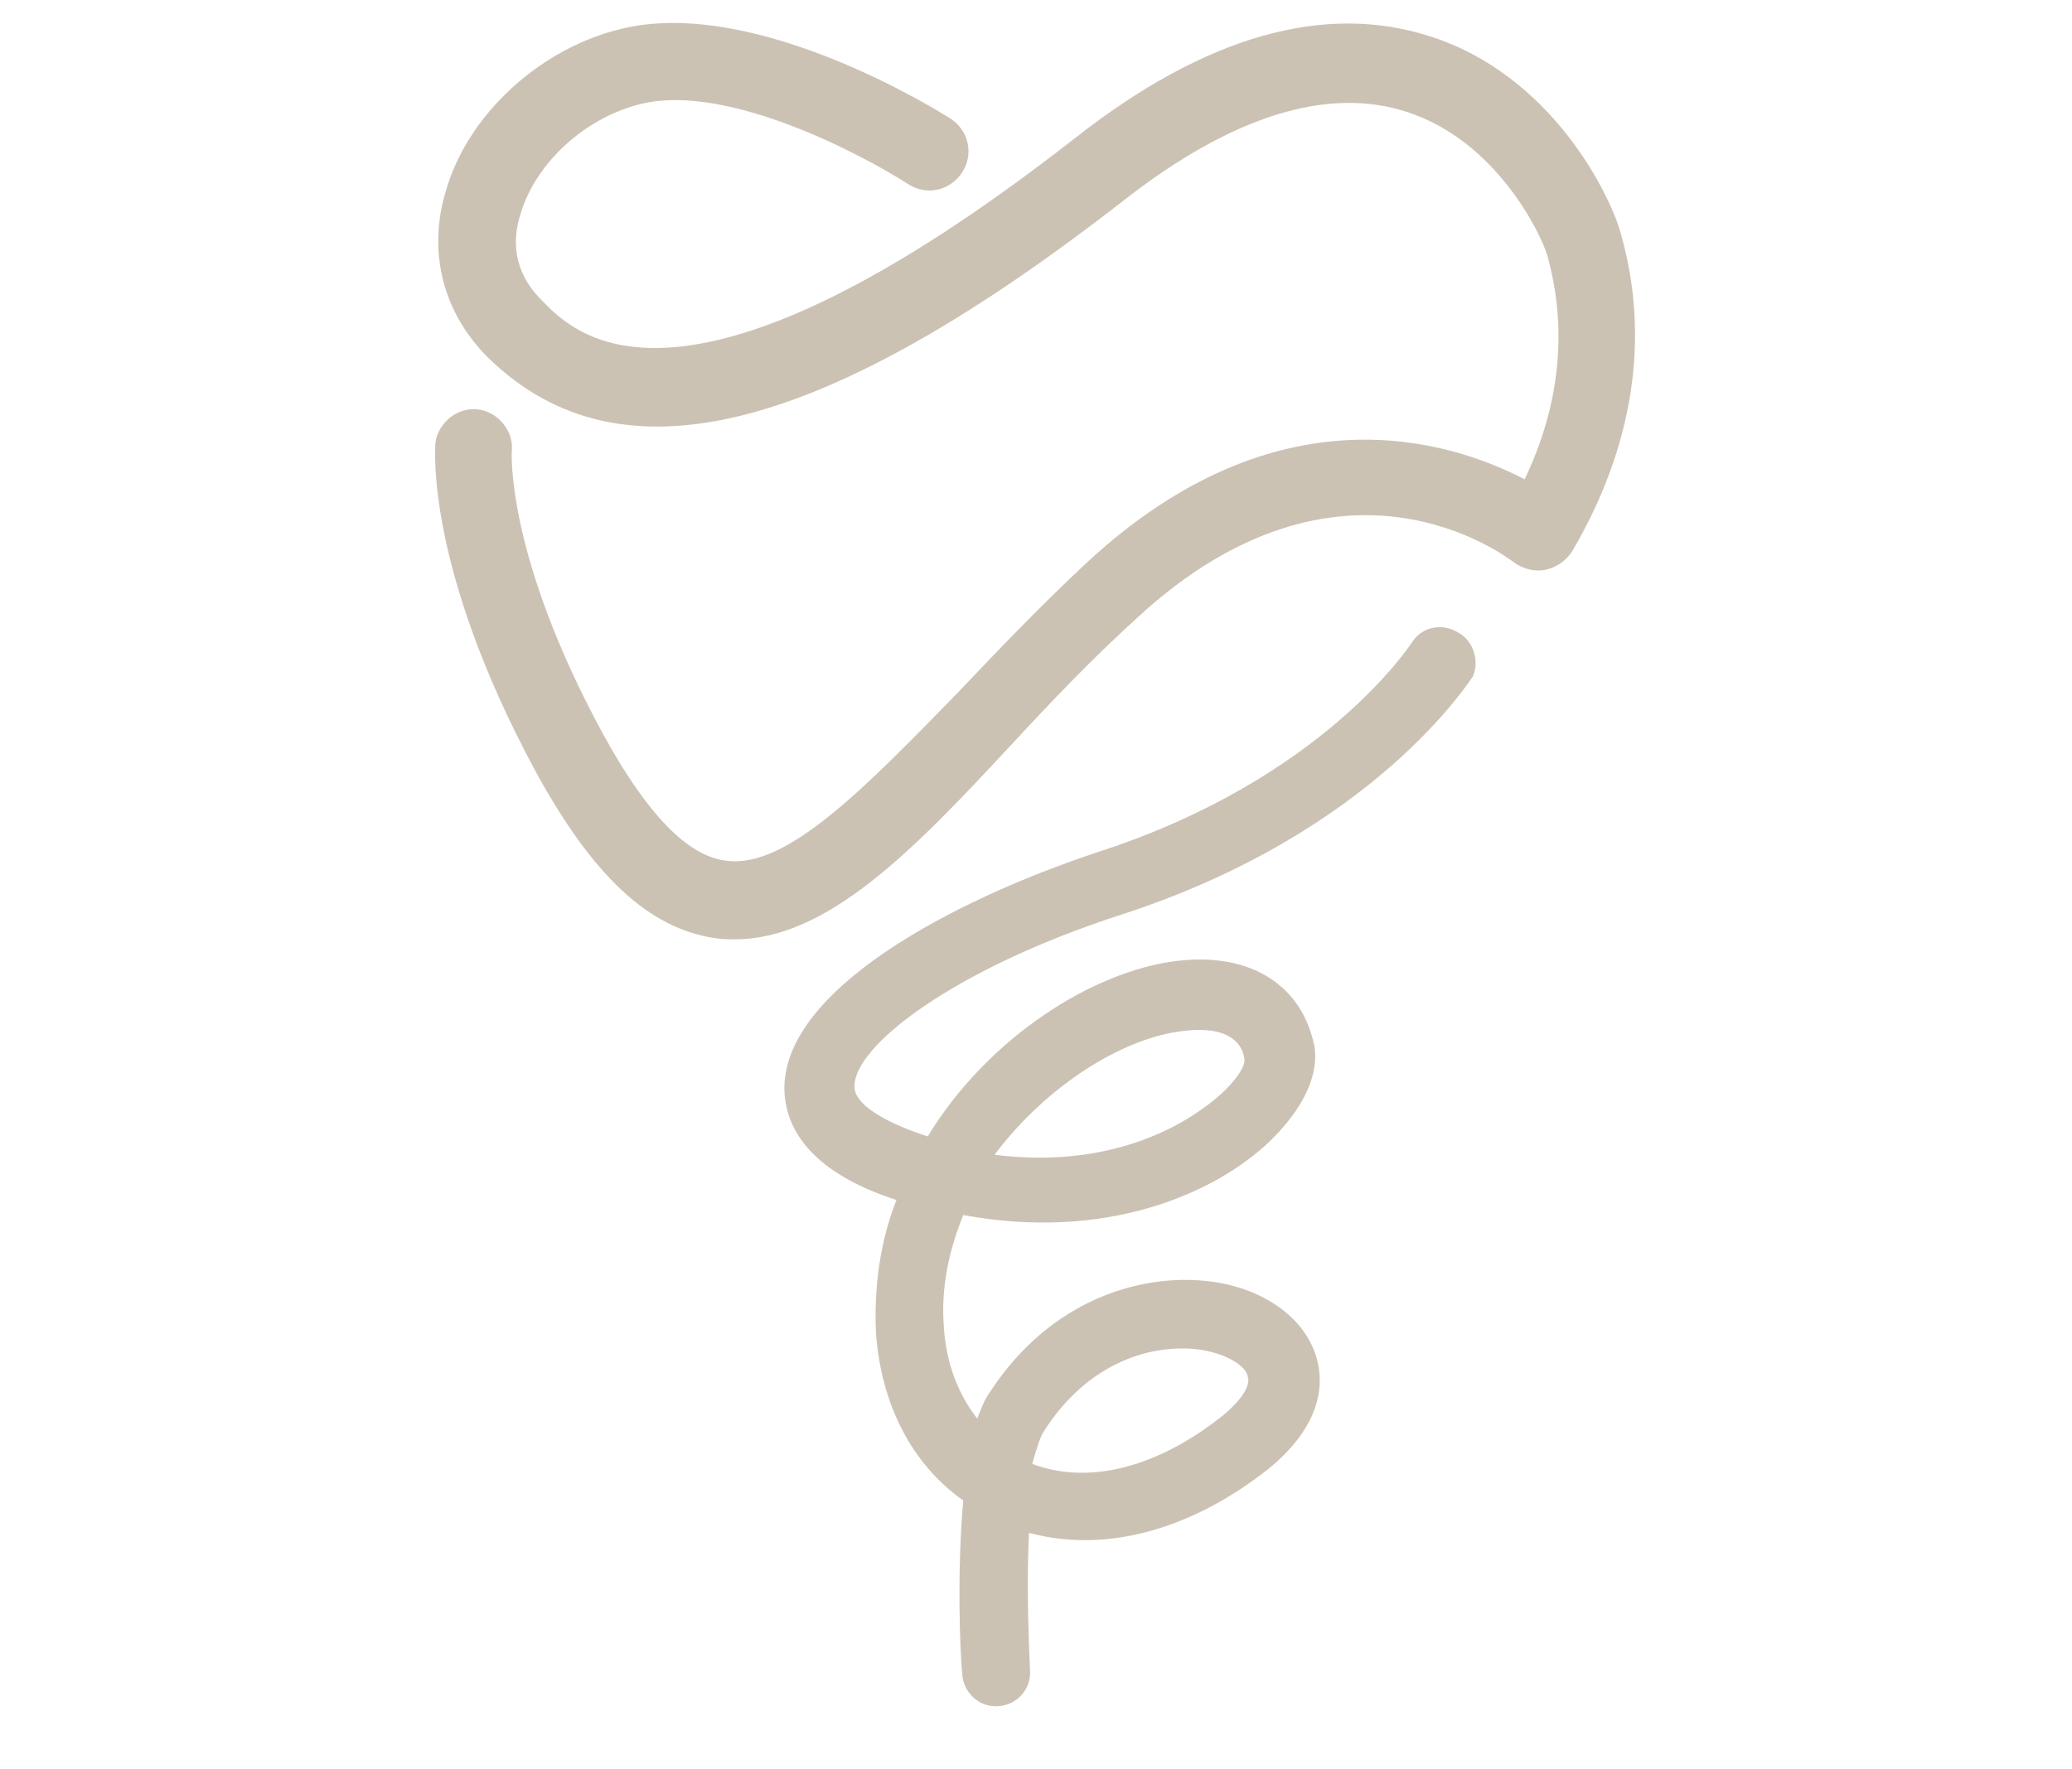
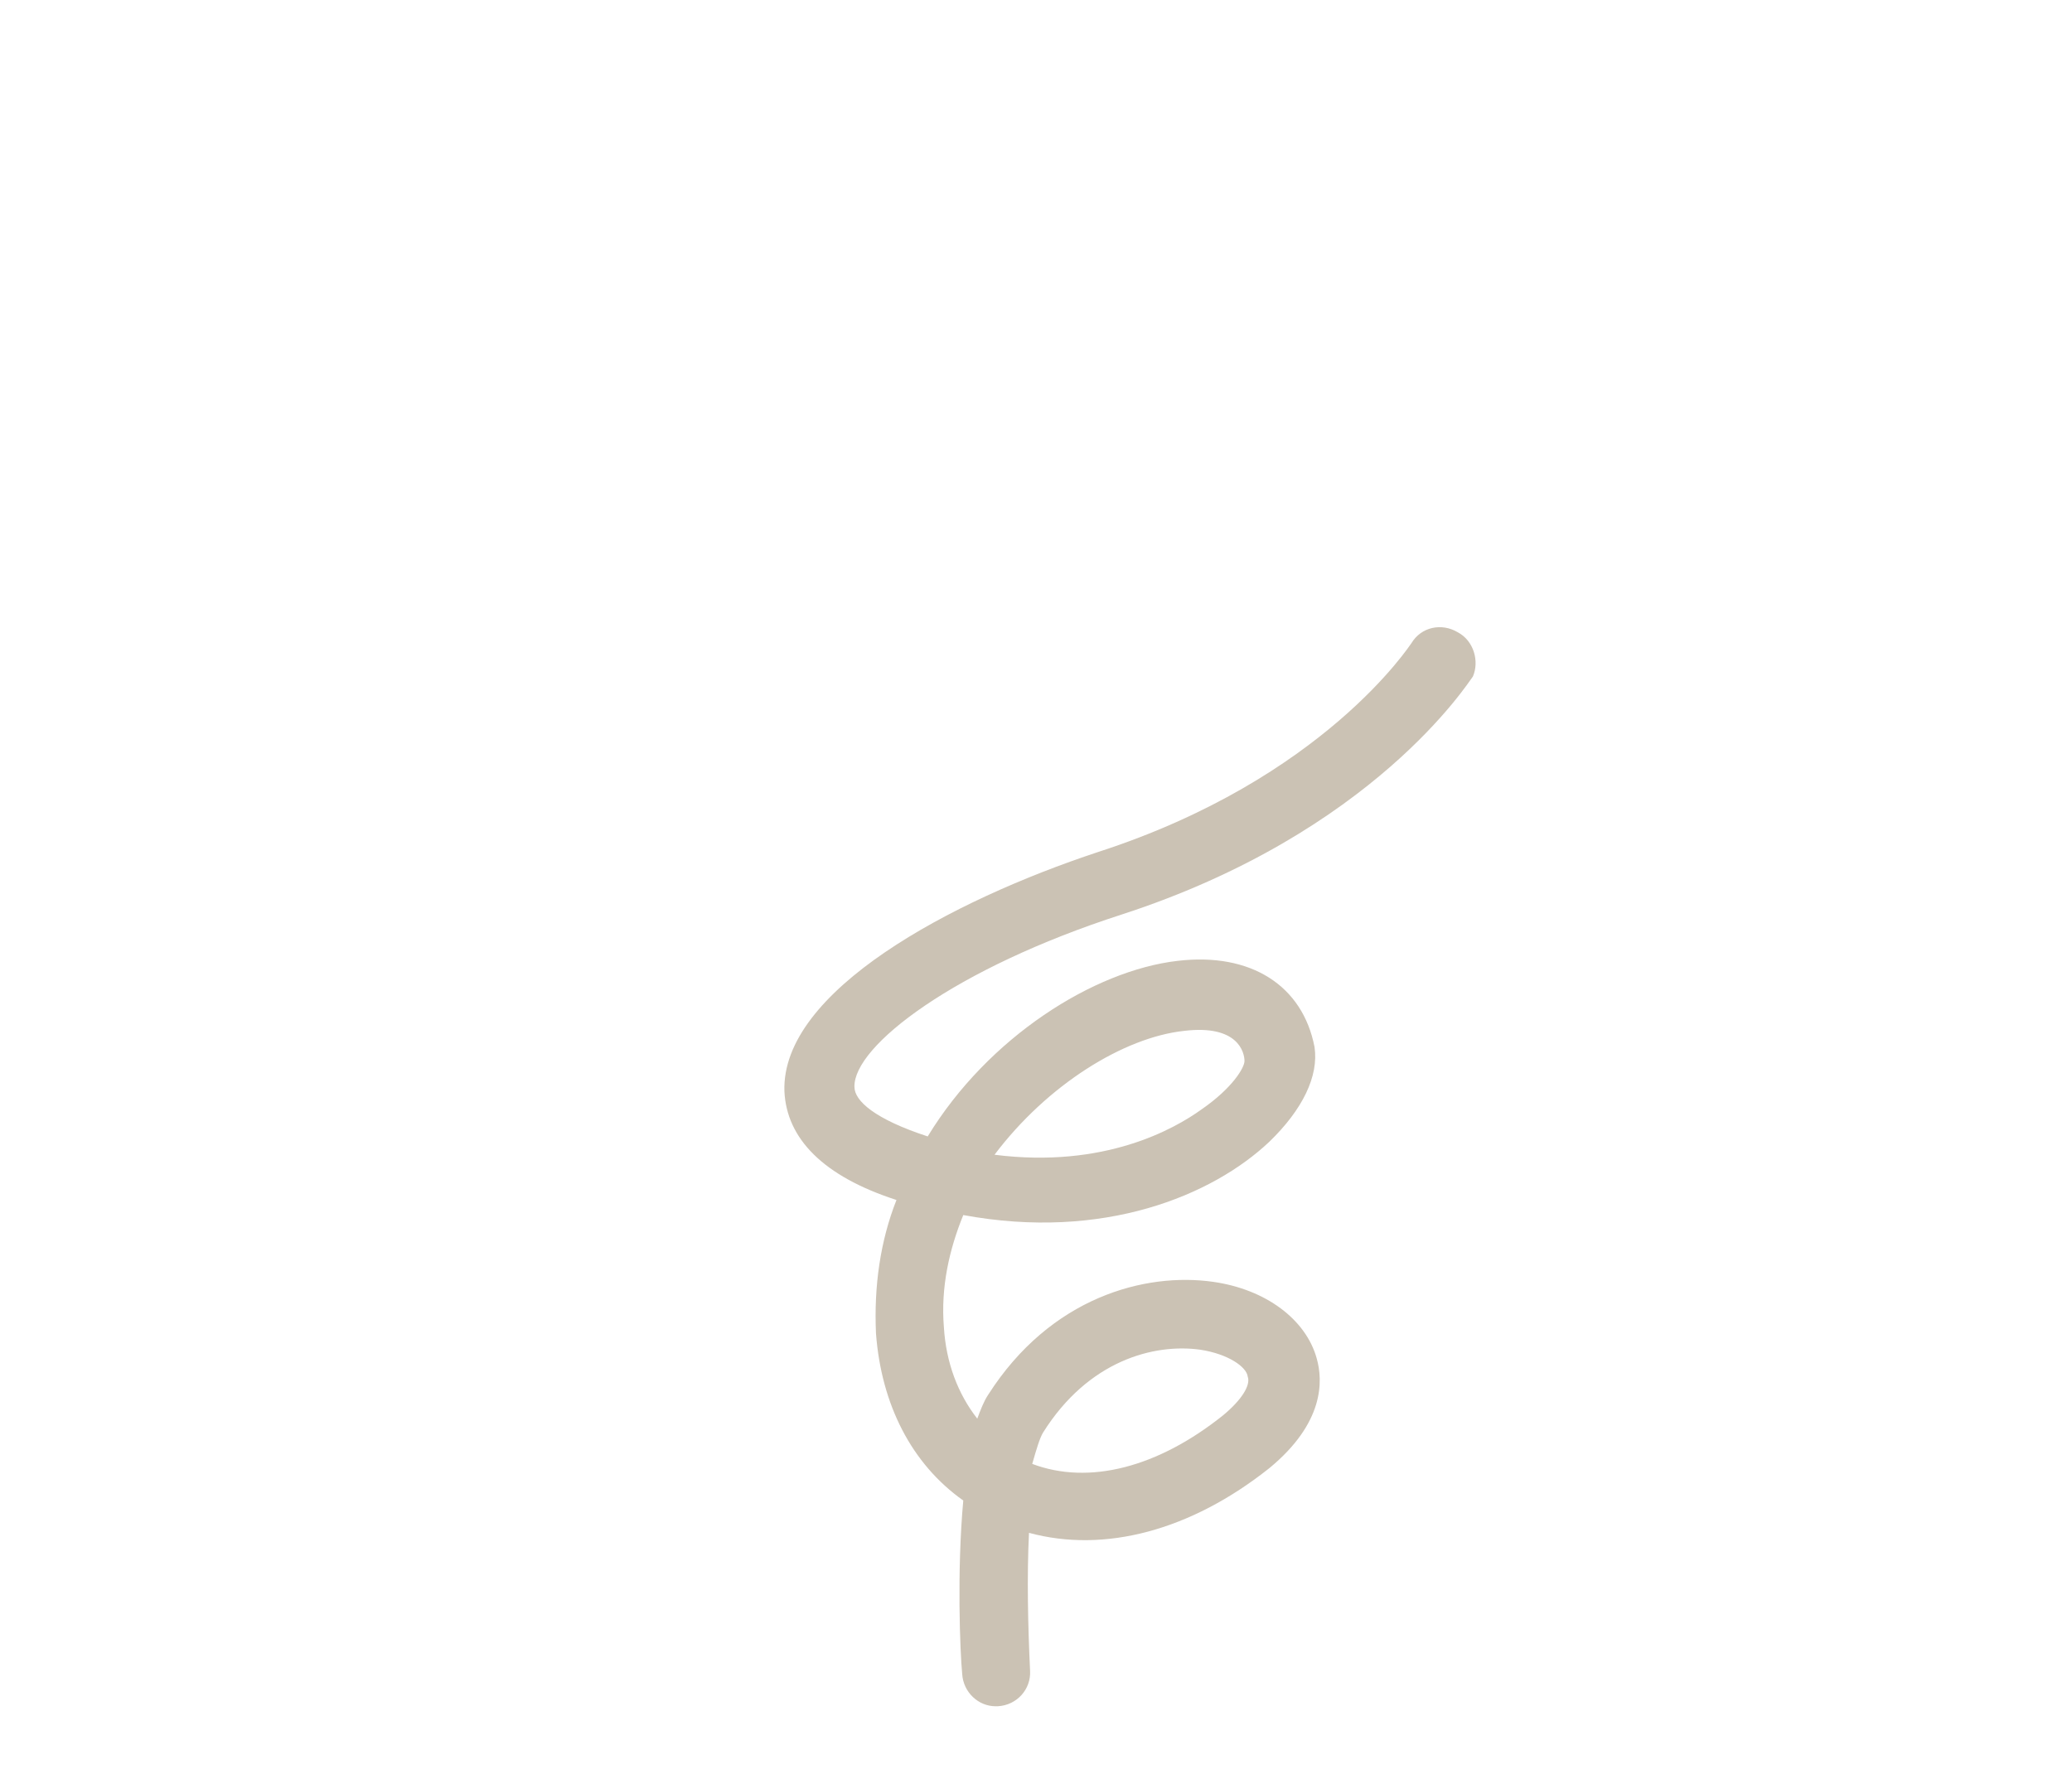
<svg xmlns="http://www.w3.org/2000/svg" version="1.1" id="Layer_3" x="0px" y="0px" viewBox="0 0 192.3 164.2" style="enable-background:new 0 0 192.3 164.2;" xml:space="preserve">
  <style type="text/css">
	.st0{fill:#CBC2B4;}
</style>
  <g>
-     <path class="st0" d="M150.4,21.6C149.4,18,144,7,132.8,3.4c-9.8-3.2-20.9-0.1-33,9.4C63.7,41,53.6,31.3,50.4,28   c-2.3-2.2-3.1-5-2.1-8.1c1.4-4.8,6.1-9.1,11.4-10.3c8-1.8,20.4,4.8,24.6,7.5c1.7,1.1,3.9,0.6,5-1.1c1.1-1.7,0.6-3.9-1.1-5   C87.4,10.5,70.5-0.2,58,2.6C50.3,4.3,43.3,10.6,41.3,18c-1.6,5.6-0.1,11.2,4.1,15.3c12.2,11.8,30.9,7.1,58.9-14.7   c10.1-7.9,19-10.6,26.3-8.2c8.3,2.7,12.4,11.3,13,13.3c1.9,6.8,1.2,13.9-2.1,20.8c-6.9-3.6-22.9-8.7-40.6,7.7   c-4.4,4.1-8.3,8.2-12.1,12.2C80.3,73.1,73,80.7,67.4,79.9C63.8,79.5,60,75.5,56,68.2c-9.1-16.7-8.5-26.3-8.5-26.3   c0.2-1.9-1.3-3.7-3.2-3.9s-3.7,1.3-3.9,3.2c0,0.5-0.9,11.5,9.3,30.4c5.3,9.7,10.5,14.6,16.7,15.5c0.6,0.1,1.2,0.1,1.8,0.1   c8.6,0,16.6-8.3,25.6-18c3.7-4,7.6-8.1,11.8-11.9c18.9-17.4,34.2-5.6,34.9-5.1c0.8,0.6,1.9,0.9,2.9,0.7c1-0.2,1.9-0.8,2.5-1.7   C151.6,41.5,153.2,31.3,150.4,21.6z" />
    <path class="st0" d="M135.3,58.7c-1.5-0.9-3.4-0.5-4.3,1c-0.1,0.1-8.1,12.6-29.1,19.4C88.3,83.6,72.5,92,72.8,101.3   c0.2,4.4,3.6,7.9,10.4,10.1c-1.5,3.8-2.1,8-1.9,12.4c0.5,6.6,3.3,12.1,8.1,15.5c-0.6,6.6-0.3,14-0.1,16.1c0.1,1.7,1.5,3,3.1,3   c0.1,0,0.1,0,0.2,0c1.8-0.1,3.1-1.6,3-3.3c-0.2-4.2-0.3-8.8-0.1-12.8c7,1.9,15-0.2,22.3-6c5.1-4.2,5-8.1,4.4-10.2   c-1-3.6-4.7-6.4-9.6-7.1c-6.3-0.9-15.1,1.4-20.9,10.5c-0.4,0.6-0.7,1.4-1,2.2c-1.8-2.3-2.9-5.2-3.1-8.5c-0.3-3.7,0.5-7.2,1.8-10.4   c13,2.4,23.1-1.8,28.4-6.8c3.1-3,4.6-6.1,4.2-8.8c-1.1-5.7-5.9-8.8-12.7-8c-7.8,0.9-17.6,7.1-23.2,16.3c-4.9-1.6-6.8-3.3-6.8-4.6   c-0.1-3.8,9.3-11,24.8-16c23.4-7.6,32.2-21.6,32.6-22.1C137.3,61.4,136.8,59.5,135.3,58.7z M96.8,133c4.2-6.7,10.3-8.3,14.6-7.7   c2.6,0.4,4.3,1.6,4.4,2.5c0.3,0.8-0.6,2.2-2.3,3.6c-6,4.8-12.4,6.5-17.7,4.5C96.2,134.5,96.5,133.5,96.8,133z M109.9,95.7   c5-0.6,5.6,2,5.6,2.8c0,0.6-1.1,2.5-4,4.5c-2.5,1.8-9,5.5-19.2,4.2C97.2,100.7,104.3,96.3,109.9,95.7z" />
  </g>
</svg>